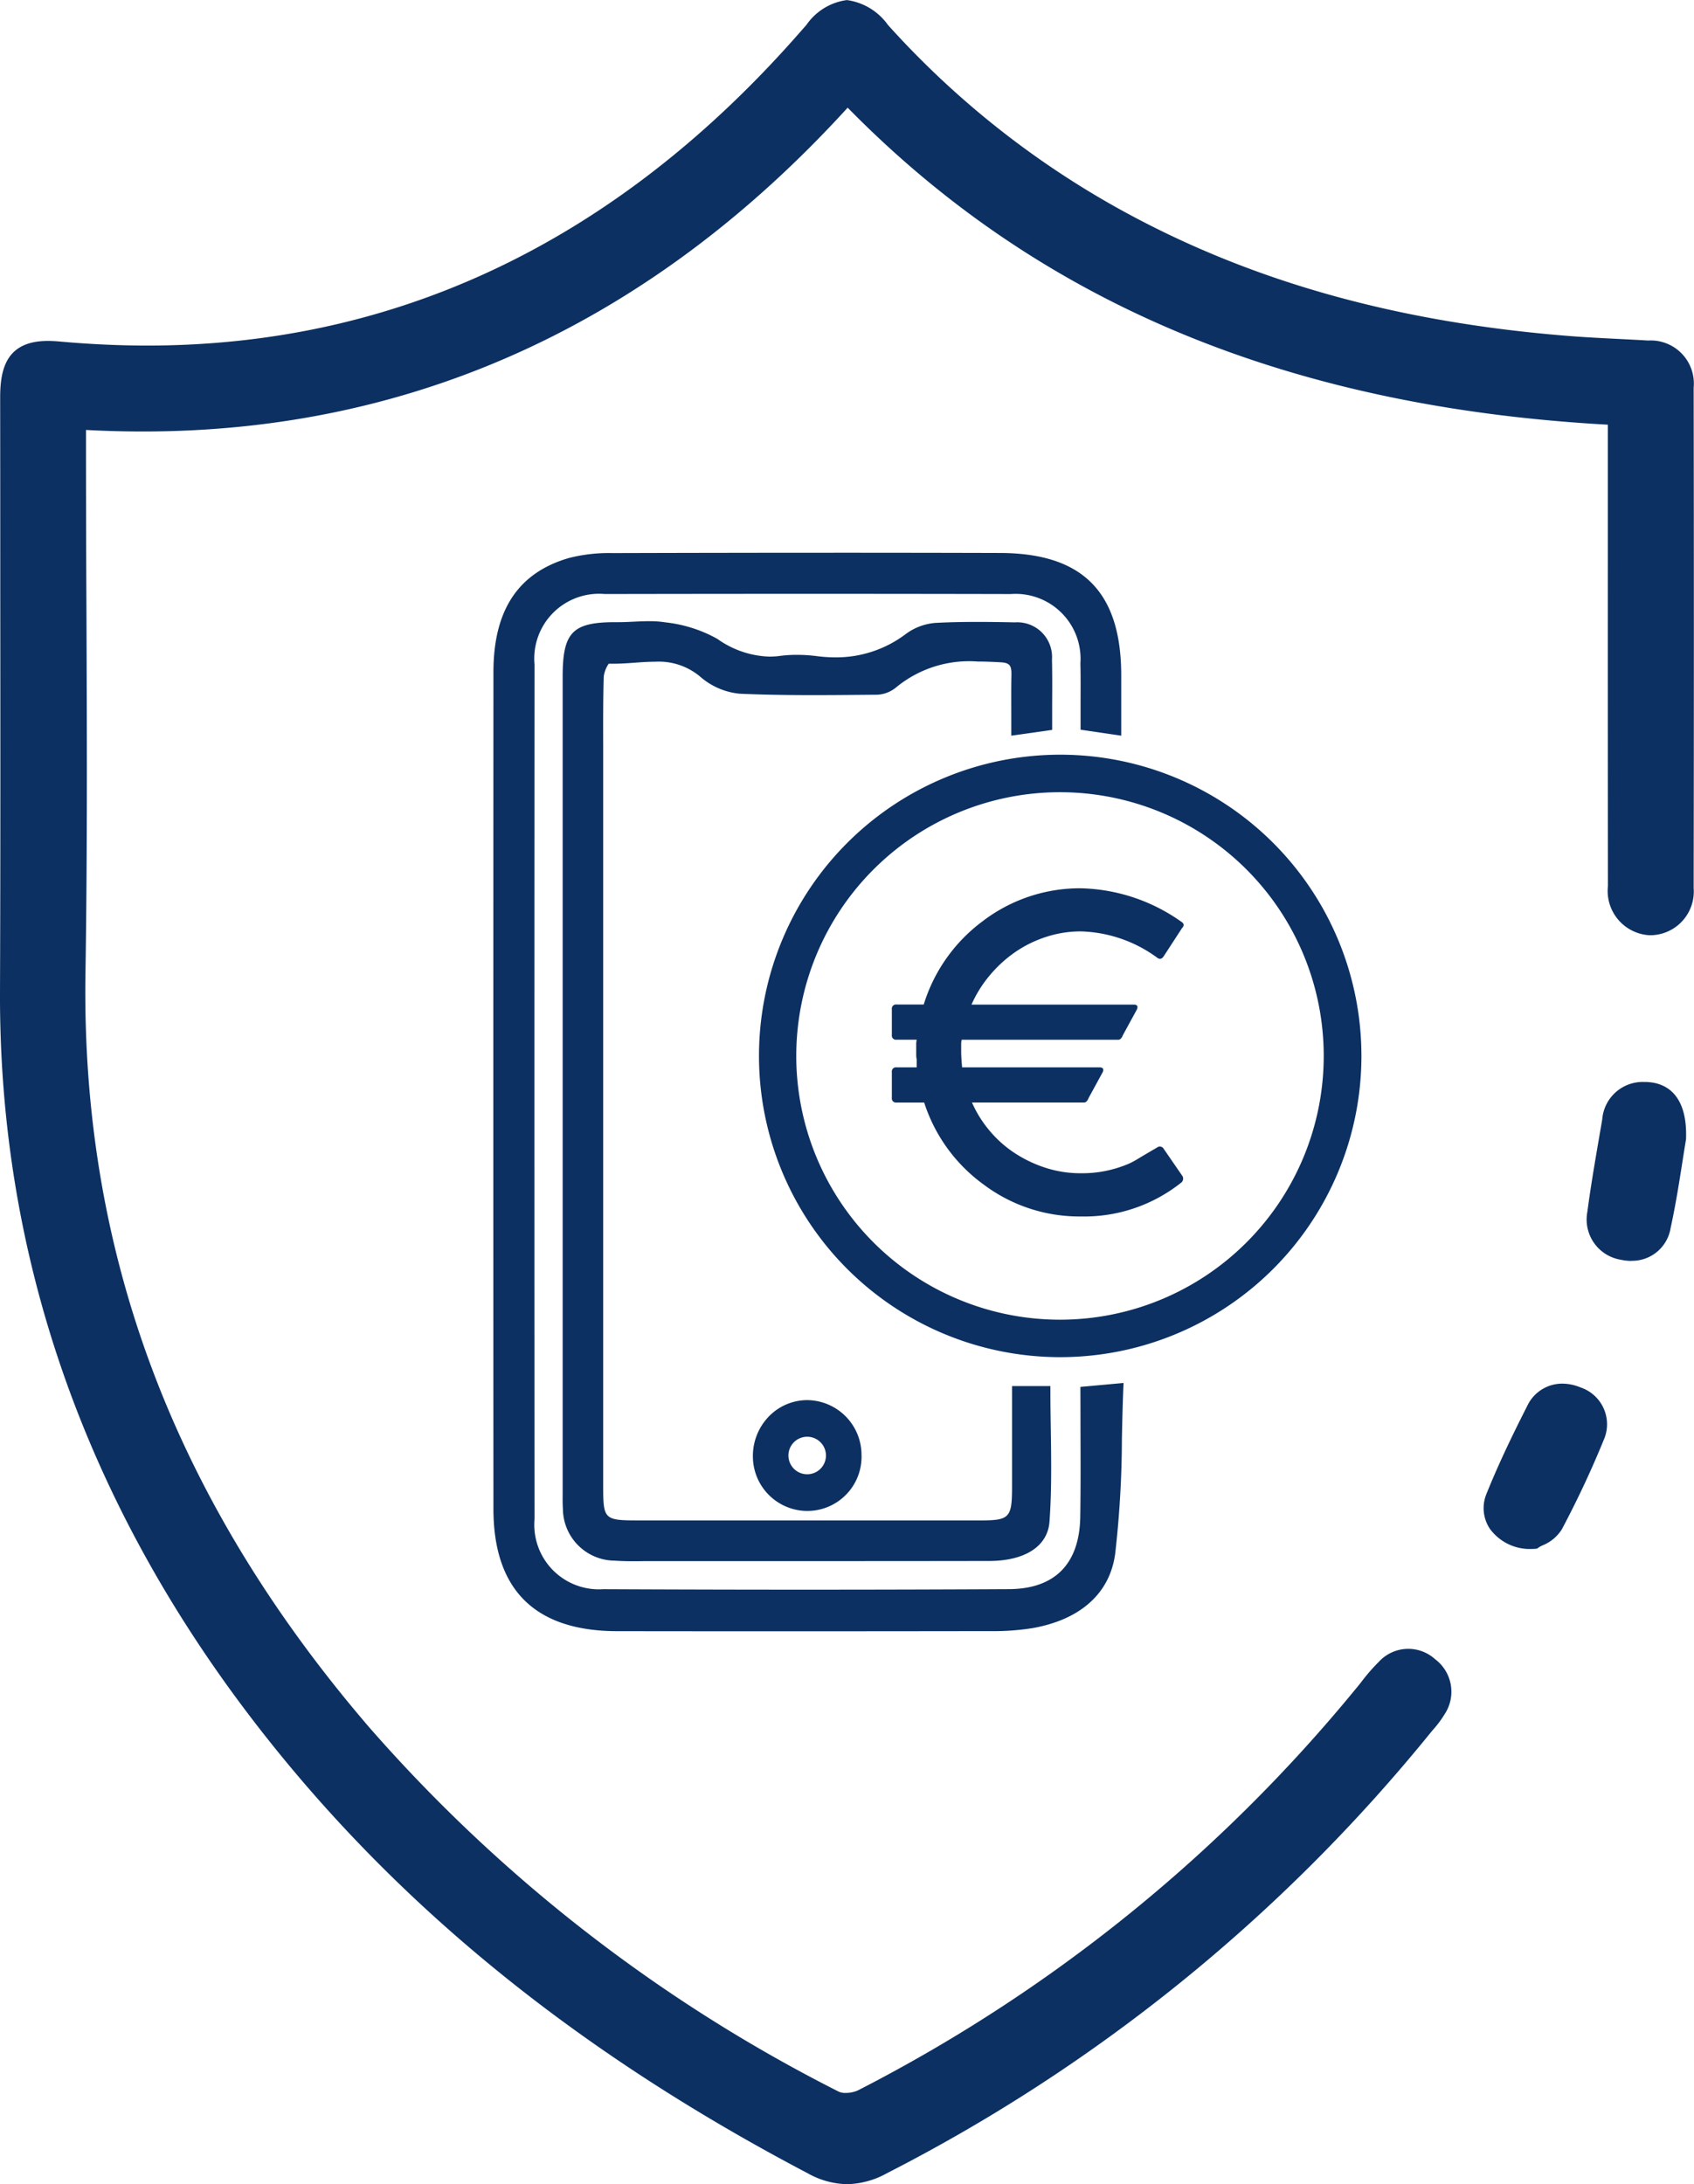
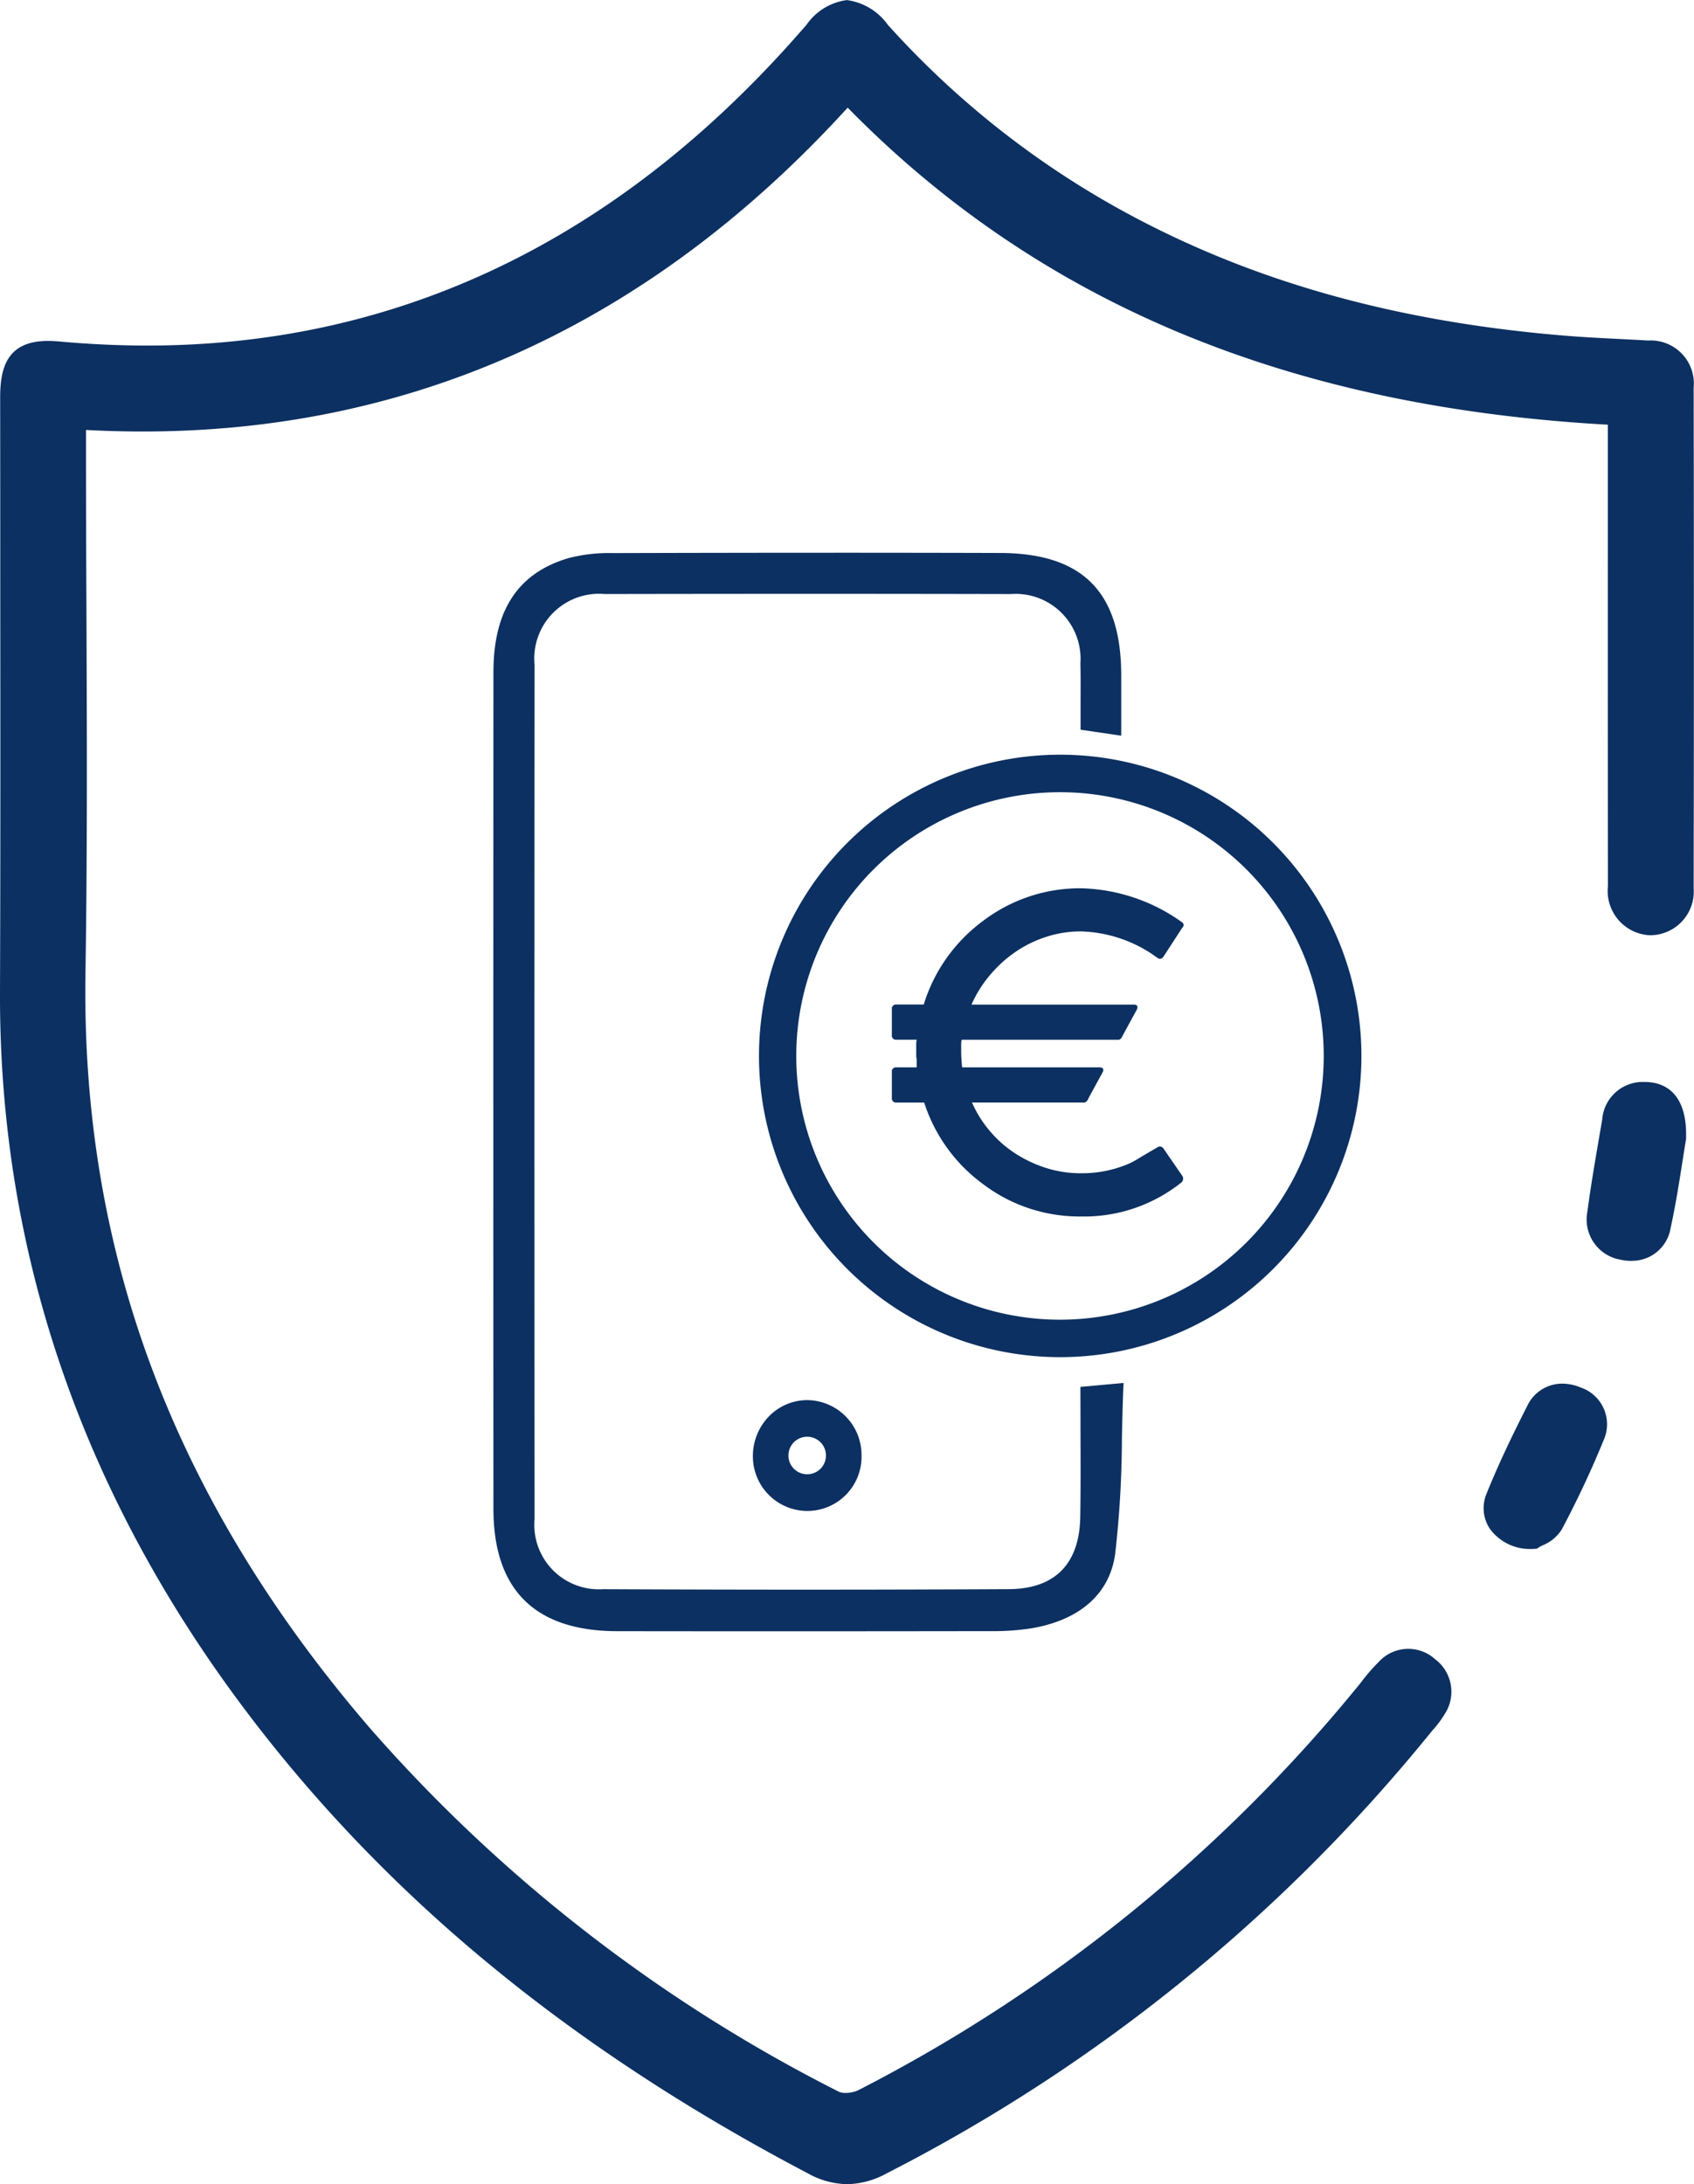
<svg xmlns="http://www.w3.org/2000/svg" width="93.414" height="120.44" viewBox="0 0 93.414 120.44">
  <g id="prezzo" transform="translate(-1132.793 -642.501)">
    <path id="Tracciato_42357" data-name="Tracciato 42357" d="M1261.586,1096.222a4.594,4.594,0,0,1-2.179-.6c-12.873-6.762-22.876-14.929-30.58-24.967-9.322-12.146-14.02-25.668-13.964-40.191.028-7.36.021-14.845.015-22.083q0-5.334-.006-10.668c0-1.549.313-3.131,2.627-3.131.2,0,.422.011.667.033,1.625.147,3.248.222,4.82.222h0c13.412,0,25.2-5.46,35.051-16.227.44-.481.872-.971,1.3-1.46a3.22,3.22,0,0,1,2.227-1.364,3.325,3.325,0,0,1,2.262,1.37,49.334,49.334,0,0,0,12.665,10.1c7.19,4,15.357,6.307,24.97,7.059.867.068,1.755.112,2.614.155.559.028,1.118.056,1.677.09a2.375,2.375,0,0,1,2.506,2.6c.015,8.888.015,18.168,0,27.585a2.411,2.411,0,0,1-2.354,2.607h-.087a2.444,2.444,0,0,1-2.286-2.711q-.01-9.13-.006-18.259V999.2c-17.619-.976-31.344-6.7-41.918-17.481-10.8,11.849-23.87,17.856-38.856,17.856-1.033,0-2.089-.028-3.146-.084v.724q0,4.519.024,9.039c.026,6.605.054,13.435-.053,20.154-.247,15.464,4.873,29.08,15.654,41.629a85.637,85.637,0,0,0,25.9,20.09.874.874,0,0,0,.368.062,1.628,1.628,0,0,0,.687-.146,86.4,86.4,0,0,0,27.465-22.165c.1-.12.2-.242.292-.364a10.445,10.445,0,0,1,.959-1.1,2.2,2.2,0,0,1,3.1-.14,2.242,2.242,0,0,1,.516,3.045,5.719,5.719,0,0,1-.619.831c-.064.076-.128.151-.19.228a93.142,93.142,0,0,1-29.932,24.237A4.728,4.728,0,0,1,1261.586,1096.222Zm37.743-35.028a2.725,2.725,0,0,1-2.3-1.1,2.053,2.053,0,0,1-.193-1.946c.575-1.426,1.267-2.918,2.245-4.839a2.129,2.129,0,0,1,1.932-1.231,2.671,2.671,0,0,1,1.022.215,2.14,2.14,0,0,1,1.269,2.878,54.066,54.066,0,0,1-2.317,4.944,2.245,2.245,0,0,1-1.072.886c-.059.029-.111.053-.148.077l-.154.1-.2.015Zm5.5-15.883a2.785,2.785,0,0,1-.574-.062,2.248,2.248,0,0,1-1.861-2.63c.181-1.372.418-2.753.647-4.088l.176-1.026a2.238,2.238,0,0,1,2.316-2.061c.087,0,.177,0,.269.011.795.063,2.116.55,2.037,3.1v.044l-.008.045c-.059.351-.12.739-.185,1.154-.177,1.131-.378,2.414-.66,3.707a2.148,2.148,0,0,1-2.156,1.8Z" transform="translate(-82.07 -333.281)" fill="#0C3061" />
    <g id="Raggruppa_43489" data-name="Raggruppa 43489" transform="translate(951.366 -564.547)">
      <g id="Raggruppa_43486" data-name="Raggruppa 43486" transform="translate(208.634 1237.53)">
        <path id="Tracciato_42359" data-name="Tracciato 42359" d="M224.161,1297q-4.349,0-8.7-.006c-4.526-.007-6.822-2.276-6.824-6.743-.008-14.5-.007-29.592,0-46.135,0-3.419,1.359-5.478,4.149-6.295a8.882,8.882,0,0,1,2.412-.275c4.821-.013,8.792-.019,12.5-.019q4.443,0,8.885.013c4.533.014,6.654,2.141,6.673,6.693,0,.671,0,1.343,0,2.051v1.331l-2.242-.329v-.216c0-.382,0-.756,0-1.125,0-.8.009-1.557-.009-2.32a3.58,3.58,0,0,0-3.84-3.82q-5.548-.012-11.1-.012-5.641,0-11.282.011a3.572,3.572,0,0,0-3.88,3.883c-.009,16.16-.008,32.019,0,47.134a3.559,3.559,0,0,0,3.787,3.857c3.824.018,7.613.027,11.262.027,3.762,0,7.5-.01,11.115-.029,2.531-.013,3.89-1.393,3.93-3.99.025-1.574.019-3.119.013-4.755q0-1.08-.005-2.179v-.229l2.379-.217-.012.285c-.039.937-.06,1.881-.079,2.794a56.738,56.738,0,0,1-.371,6.34c-.291,2.177-1.909,3.633-4.556,4.1a13.509,13.509,0,0,1-2.282.166Q230.128,1297,224.161,1297Z" transform="translate(-208.634 -1237.53)" fill="#0C3061" />
-         <path id="Tracciato_42360" data-name="Tracciato 42360" d="M227.972,1304.443c-.326,0-.756,0-1.193-.032a2.877,2.877,0,0,1-2.861-2.859c-.018-.261-.016-.523-.014-.776v-.44q0-22.337,0-44.674c0-2.44.542-3,2.9-3h.176c.274,0,.558-.014.832-.027s.569-.027.854-.027a5.626,5.626,0,0,1,.915.065,7.552,7.552,0,0,1,2.857.912,5.2,5.2,0,0,0,2.87.976,4.466,4.466,0,0,0,.59-.04,7.07,7.07,0,0,1,.923-.058,8.925,8.925,0,0,1,1.133.075,7.86,7.86,0,0,0,.989.064,6.364,6.364,0,0,0,3.9-1.3,3.157,3.157,0,0,1,1.611-.6c.711-.037,1.475-.055,2.336-.055.751,0,1.492.014,2.055.026a1.916,1.916,0,0,1,2.042,2.047c.019.8.015,1.607.01,2.459,0,.389,0,.789,0,1.206v.217l-2.254.318v-.288c0-.33,0-.651,0-.964,0-.728-.006-1.416.008-2.107.011-.524-.106-.659-.6-.687s-.9-.042-1.261-.042a6.329,6.329,0,0,0-4.466,1.4,1.774,1.774,0,0,1-1.063.43l-.872.007c-.892.008-1.784.015-2.675.015-1.581,0-2.868-.025-4.05-.078a3.855,3.855,0,0,1-2.175-.94,3.551,3.551,0,0,0-2.491-.823c-.369,0-.753.027-1.123.054s-.77.056-1.156.056q-.138,0-.275,0a1.635,1.635,0,0,0-.274.7c-.038,1.273-.034,2.57-.031,3.825q0,.583,0,1.167,0,19.75,0,39.5c0,2.047,0,2.047,2.1,2.047h10.446l8.3,0c1.531,0,1.689-.161,1.7-1.713,0-1.239,0-2.478,0-3.745v-1.949H250.8v.25c0,.714.011,1.427.022,2.137.025,1.672.052,3.4-.072,5.091-.1,1.353-1.344,2.163-3.332,2.166q-5.048.008-10.1.007h-8.278l-.534,0Z" transform="translate(-220.084 -1248.836)" fill="#0C3061" />
      </g>
      <path id="Tracciato_42361" data-name="Tracciato 42361" d="M268.832,1430.449a3.01,3.01,0,0,1-2.982-2.922,3.137,3.137,0,0,1,.865-2.275,2.956,2.956,0,0,1,2.1-.915h.042a3.022,3.022,0,0,1,2.981,3,2.991,2.991,0,0,1-2.9,3.11l-.11,0Zm.011-4.093a1.035,1.035,0,1,0,1.035,1.035A1.036,1.036,0,0,0,268.843,1426.356Z" transform="translate(-42.904 -140.084)" fill="#0C3061" />
      <g id="Raggruppa_43487" data-name="Raggruppa 43487" transform="translate(223.283 1248.722)">
        <path id="Tracciato_42362" data-name="Tracciato 42362" d="M267.2,1298.759a16.61,16.61,0,0,1,33.22.137,16.61,16.61,0,1,1-33.22-.137Zm16.571,14.613a14.543,14.543,0,0,0,.055-29.086,14.543,14.543,0,1,0-.055,29.086Z" transform="translate(-267.202 -1282.276)" fill="#0C3061" />
      </g>
      <g id="Raggruppa_43488" data-name="Raggruppa 43488" transform="translate(230.606 1256.029)">
        <path id="Tracciato_42363" data-name="Tracciato 42363" d="M312.509,1327.366a.28.28,0,0,1-.078.362,8.586,8.586,0,0,1-5.532,1.861,8.783,8.783,0,0,1-5.352-1.758,8.978,8.978,0,0,1-3.283-4.524h-1.525a.229.229,0,0,1-.258-.259v-1.422a.228.228,0,0,1,.258-.259h1.112v-.439a1.2,1.2,0,0,1-.026-.233v-.569a1.223,1.223,0,0,1,.026-.284h-1.112a.228.228,0,0,1-.258-.259v-1.422a.229.229,0,0,1,.258-.259h1.5a9.034,9.034,0,0,1,3.258-4.6,8.832,8.832,0,0,1,5.4-1.81,9.948,9.948,0,0,1,5.532,1.836q.258.155.052.362l-1.008,1.551q-.155.233-.362.077a7.443,7.443,0,0,0-4.214-1.448,6.122,6.122,0,0,0-1.9.3,6.574,6.574,0,0,0-1.694.827,7.054,7.054,0,0,0-1.409,1.28,6.712,6.712,0,0,0-1.021,1.629h8.945q.284,0,.181.259l-.775,1.422q-.1.258-.259.259h-8.635a1.239,1.239,0,0,0-.026.284v.388q0,.129.013.349t.039.5h7.575q.284,0,.181.258l-.776,1.422q-.1.259-.259.259H300.9a6.453,6.453,0,0,0,1.009,1.6,6.348,6.348,0,0,0,1.409,1.228,7.037,7.037,0,0,0,1.693.788,6.253,6.253,0,0,0,1.887.284,6.525,6.525,0,0,0,2.689-.543,4.8,4.8,0,0,0,.517-.285q.388-.232,1.008-.594a.244.244,0,0,1,.362.078Z" transform="translate(-296.48 -1311.492)" fill="#0C3061" />
      </g>
    </g>
  </g>
</svg>